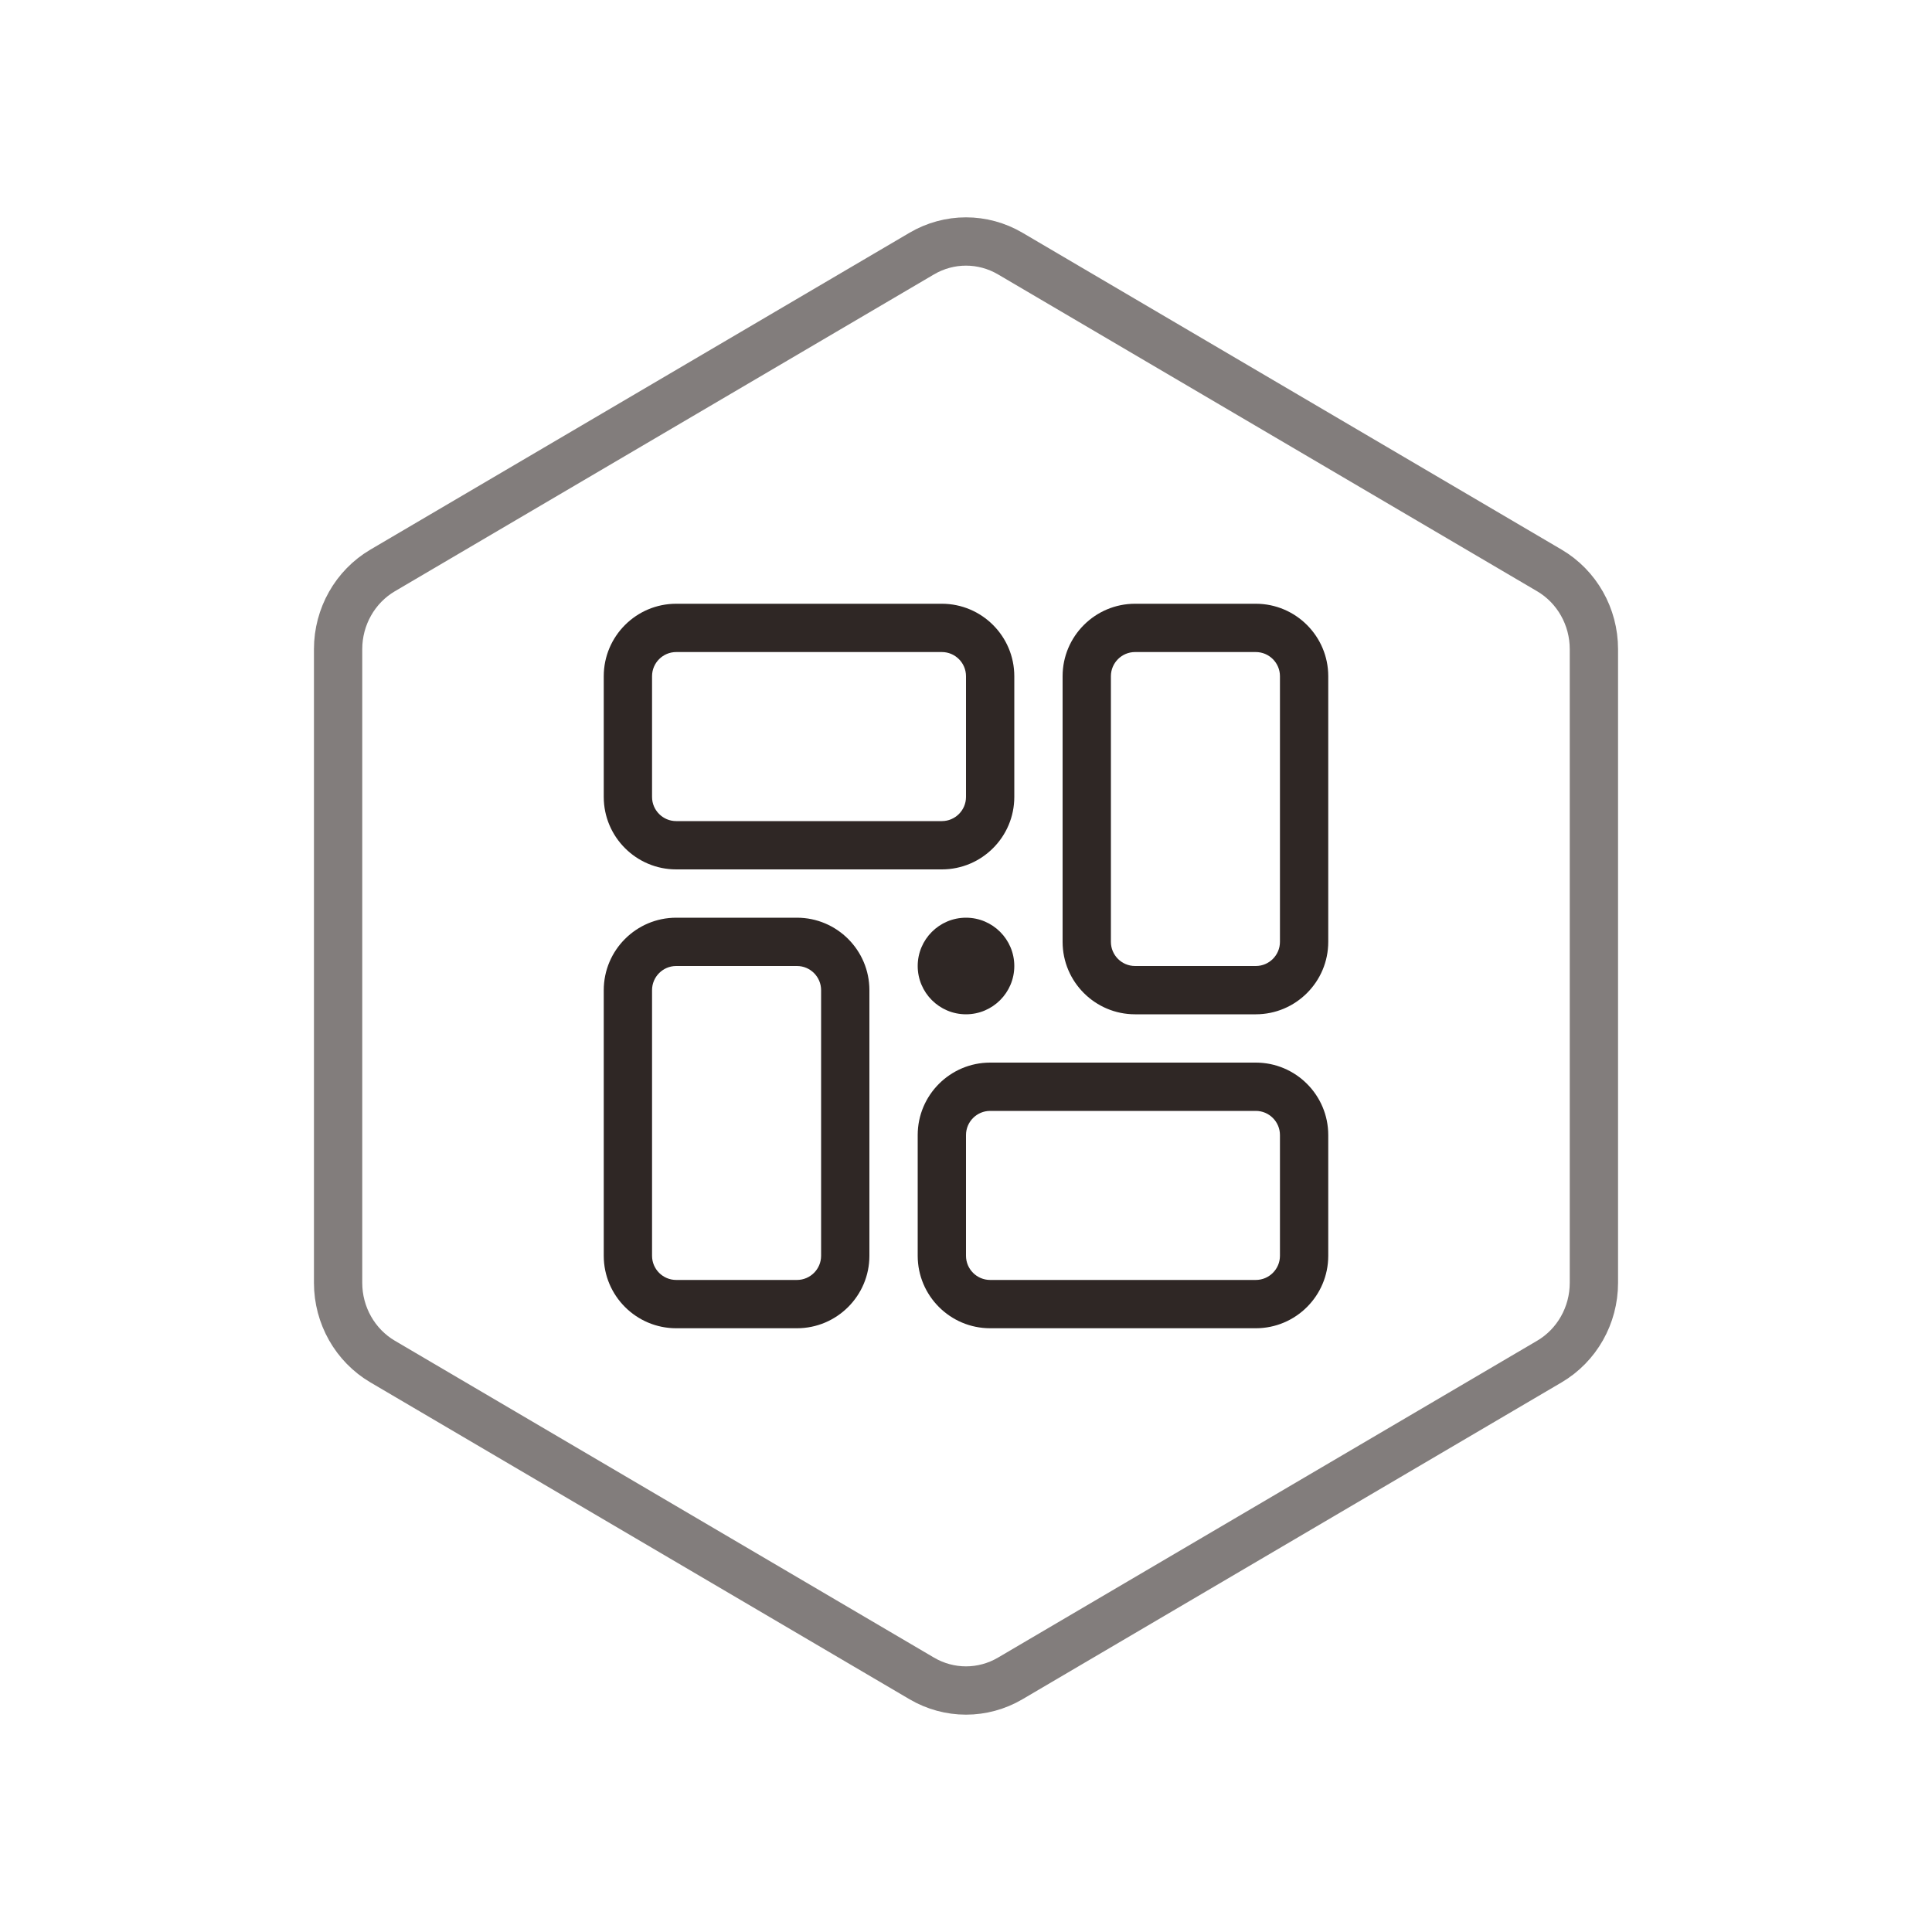
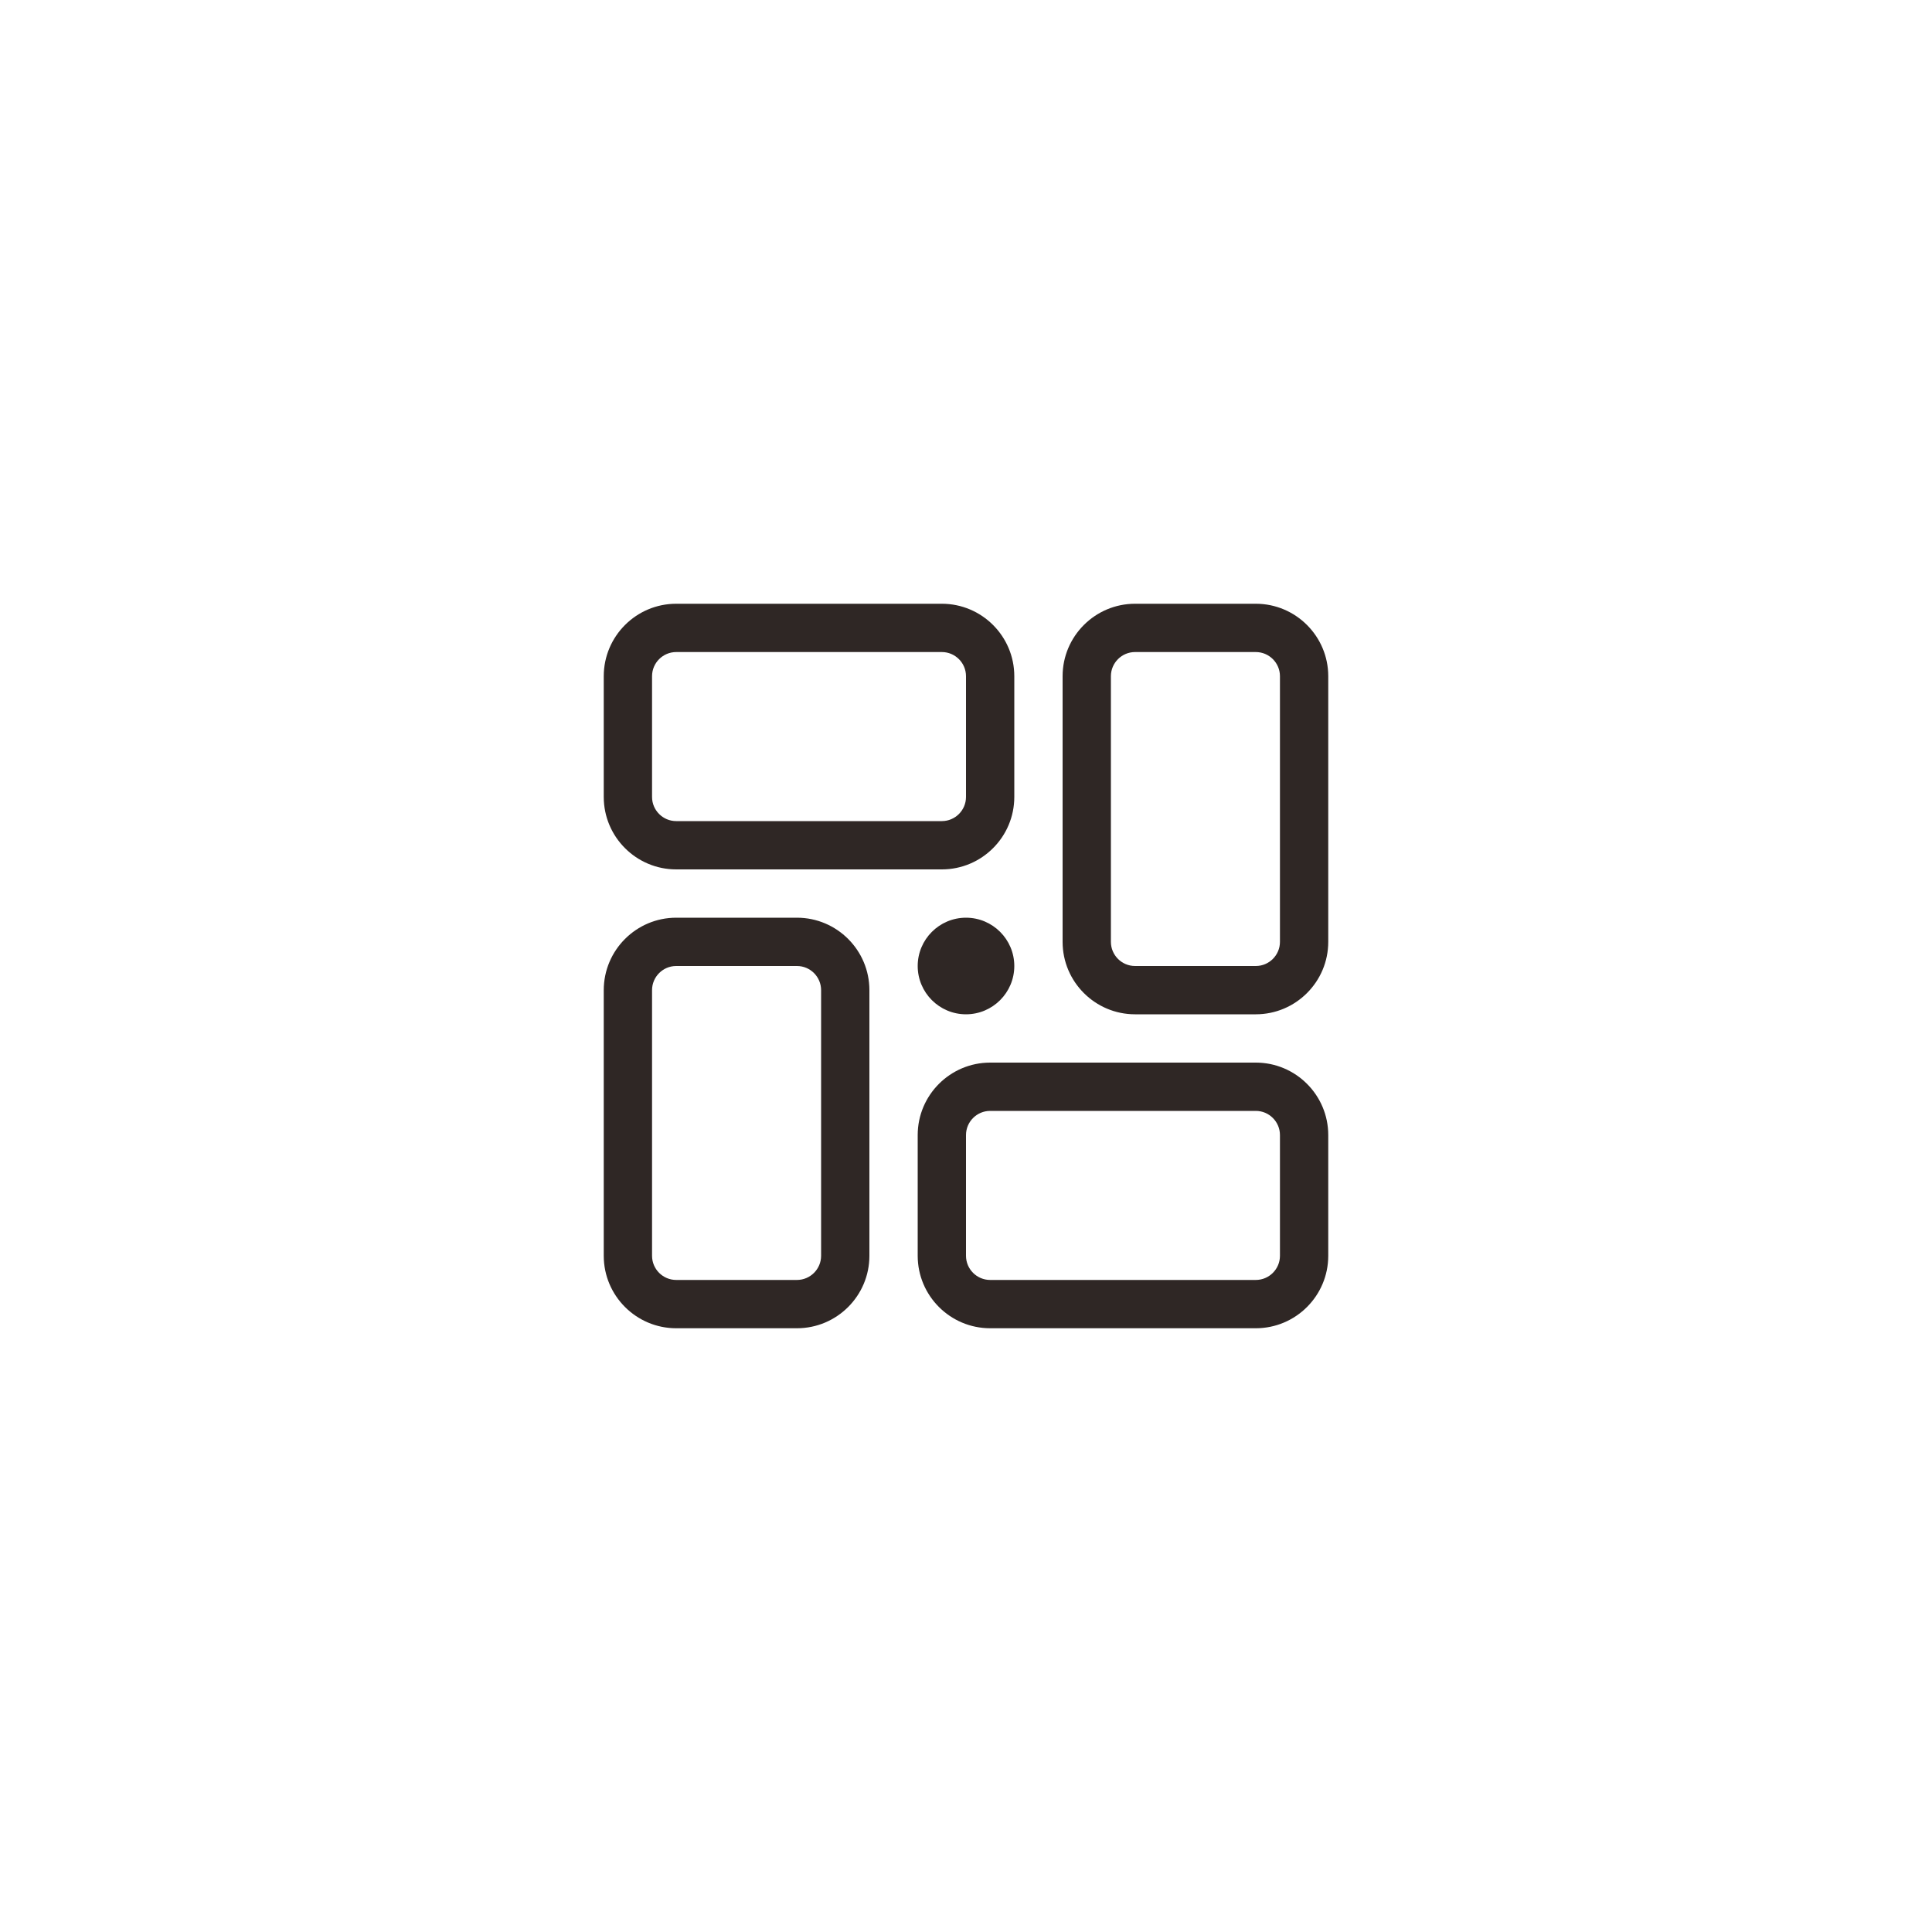
<svg xmlns="http://www.w3.org/2000/svg" width="80px" height="80px" viewBox="0 0 80 80" version="1.1">
  <title>NATWG_HX_lhbs</title>
  <desc>Created with Sketch.</desc>
  <defs />
  <g id="Page-1" stroke="none" stroke-width="1" fill="none" fill-rule="evenodd">
    <g id="NAT网关" transform="translate(-463, -718)">
      <g id="核心价值" transform="translate(360, 617)">
        <g id="灵活部署" transform="translate(0, 101)">
          <g id="灵活部署-icon" transform="translate(103, 0)">
-             <path d="M41.832,10.5 C40.697,9.833 39.303,9.833 38.168,10.5 L15.845,23.62 C14.705,24.29 14,25.533 14,26.88 L14,53.12 C14,54.467 14.705,55.71 15.845,56.38 L38.168,69.5 C39.303,70.167 40.697,70.167 41.832,69.5 L64.155,56.38 C65.295,55.71 66,54.467 66,53.12 L66,26.88 C66,25.533 65.295,24.29 64.155,23.62 L41.832,10.5 Z" id="Polygon-Copy-4" stroke="#827D7C" stroke-width="2" />
            <path d="M27,28 C27,27.449 27.449,27 28,27 L39,27 C39.551,27 40,27.449 40,28 L40,33 C40,33.551 39.551,34 39,34 L28,34 C27.449,34 27,33.551 27,33 L27,28 Z M28,36 L39,36 C40.654,36 42,34.654 42,33 L42,28 C42,26.346 40.654,25 39,25 L28,25 C26.346,25 25,26.346 25,28 L25,33 C25,34.654 26.346,36 28,36 Z M53,52 C53,52.551 52.551,53 52,53 L41,53 C40.449,53 40,52.551 40,52 L40,47 C40,46.449 40.449,46 41,46 L52,46 C52.551,46 53,46.449 53,47 L53,52 Z M52,44 L41,44 C39.346,44 38,45.346 38,47 L38,52 C38,53.654 39.346,55 41,55 L52,55 C53.654,55 55,53.654 55,52 L55,47 C55,45.346 53.654,44 52,44 Z M34,52 C34,52.551 33.551,53 33,53 L28,53 C27.449,53 27,52.551 27,52 L27,41 C27,40.449 27.449,40 28,40 L33,40 C33.551,40 34,40.449 34,41 L34,52 Z M33,38 L28,38 C26.346,38 25,39.346 25,41 L25,52 C25,53.654 26.346,55 28,55 L33,55 C34.654,55 36,53.654 36,52 L36,41 C36,39.346 34.654,38 33,38 Z M53,39 C53,39.551 52.551,40 52,40 L47,40 C46.449,40 46,39.551 46,39 L46,28 C46,27.449 46.449,27 47,27 L52,27 C52.551,27 53,27.449 53,28 L53,39 Z M52,25 C53.654,25 55,26.346 55,28 L55,39 C55,40.654 53.654,42 52,42 L47,42 C45.346,42 44,40.654 44,39 L44,28 C44,26.346 45.346,25 47,25 L52,25 Z M38,40 C38,38.897 38.897,38 40,38 C41.103,38 42,38.897 42,40 C42,41.103 41.103,42 40,42 C38.897,42 38,41.103 38,40 Z" id="Fill-1" fill="#2F2725" />
          </g>
        </g>
      </g>
    </g>
  </g>
</svg>